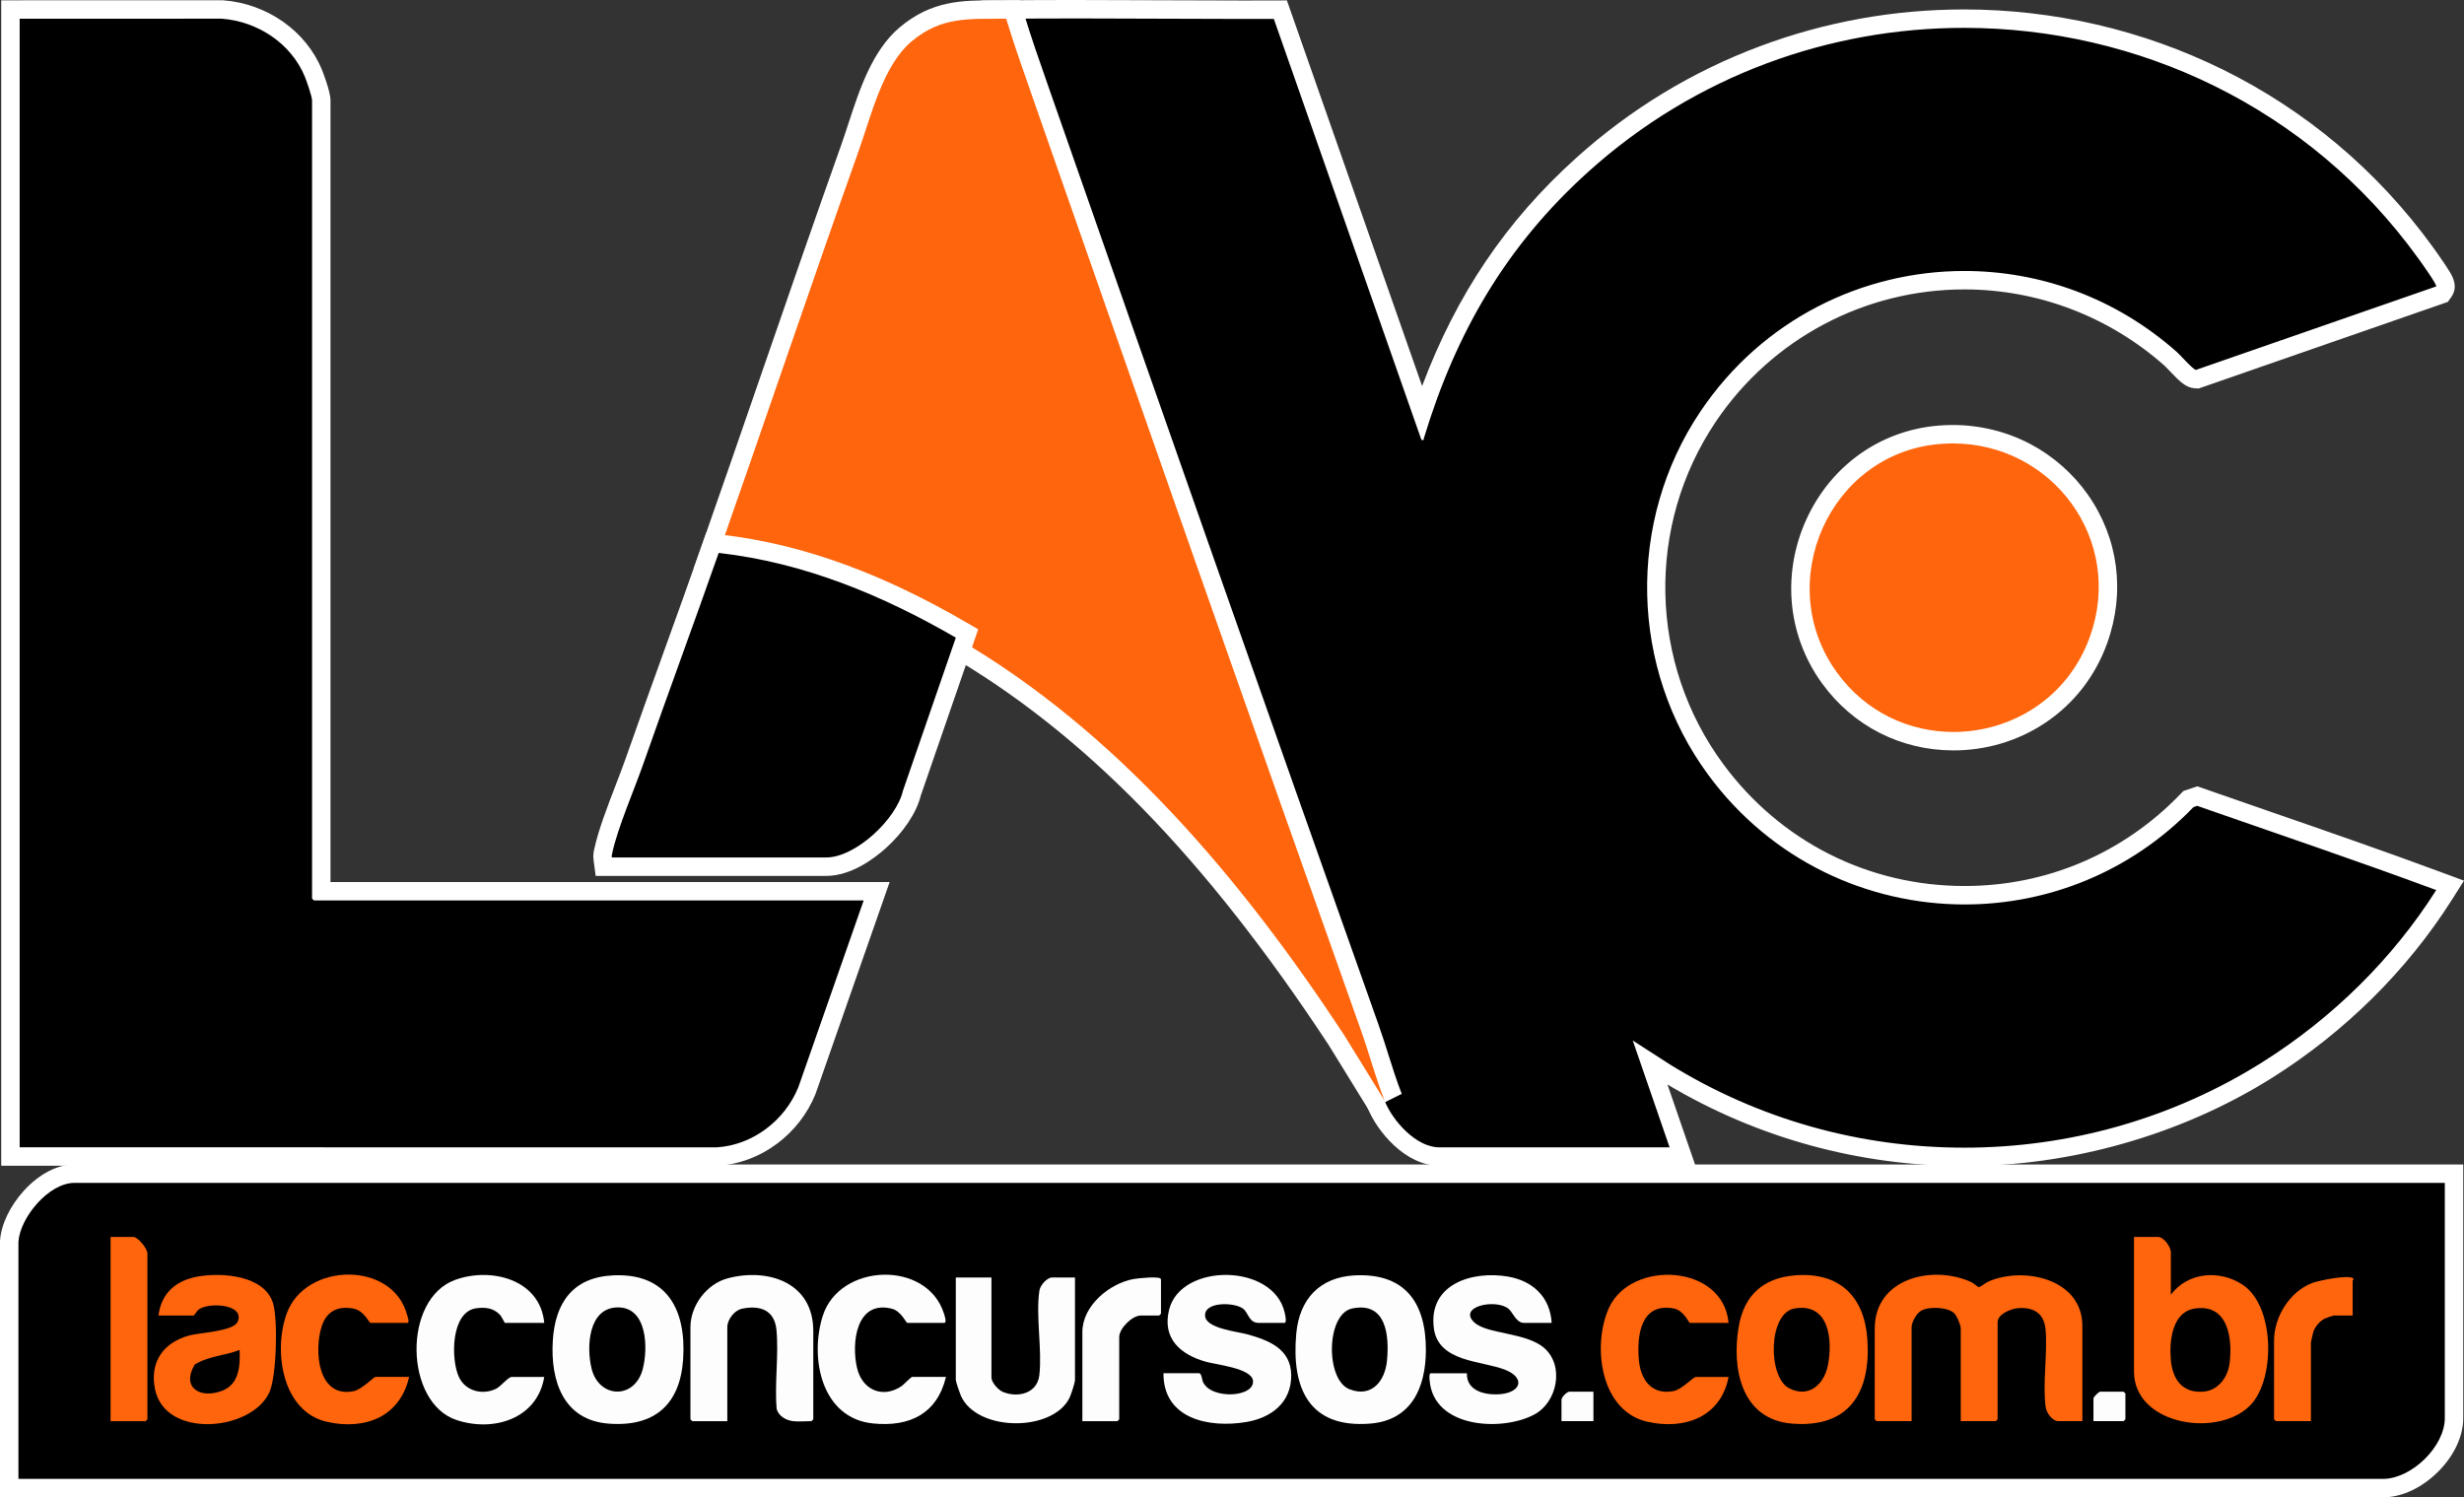
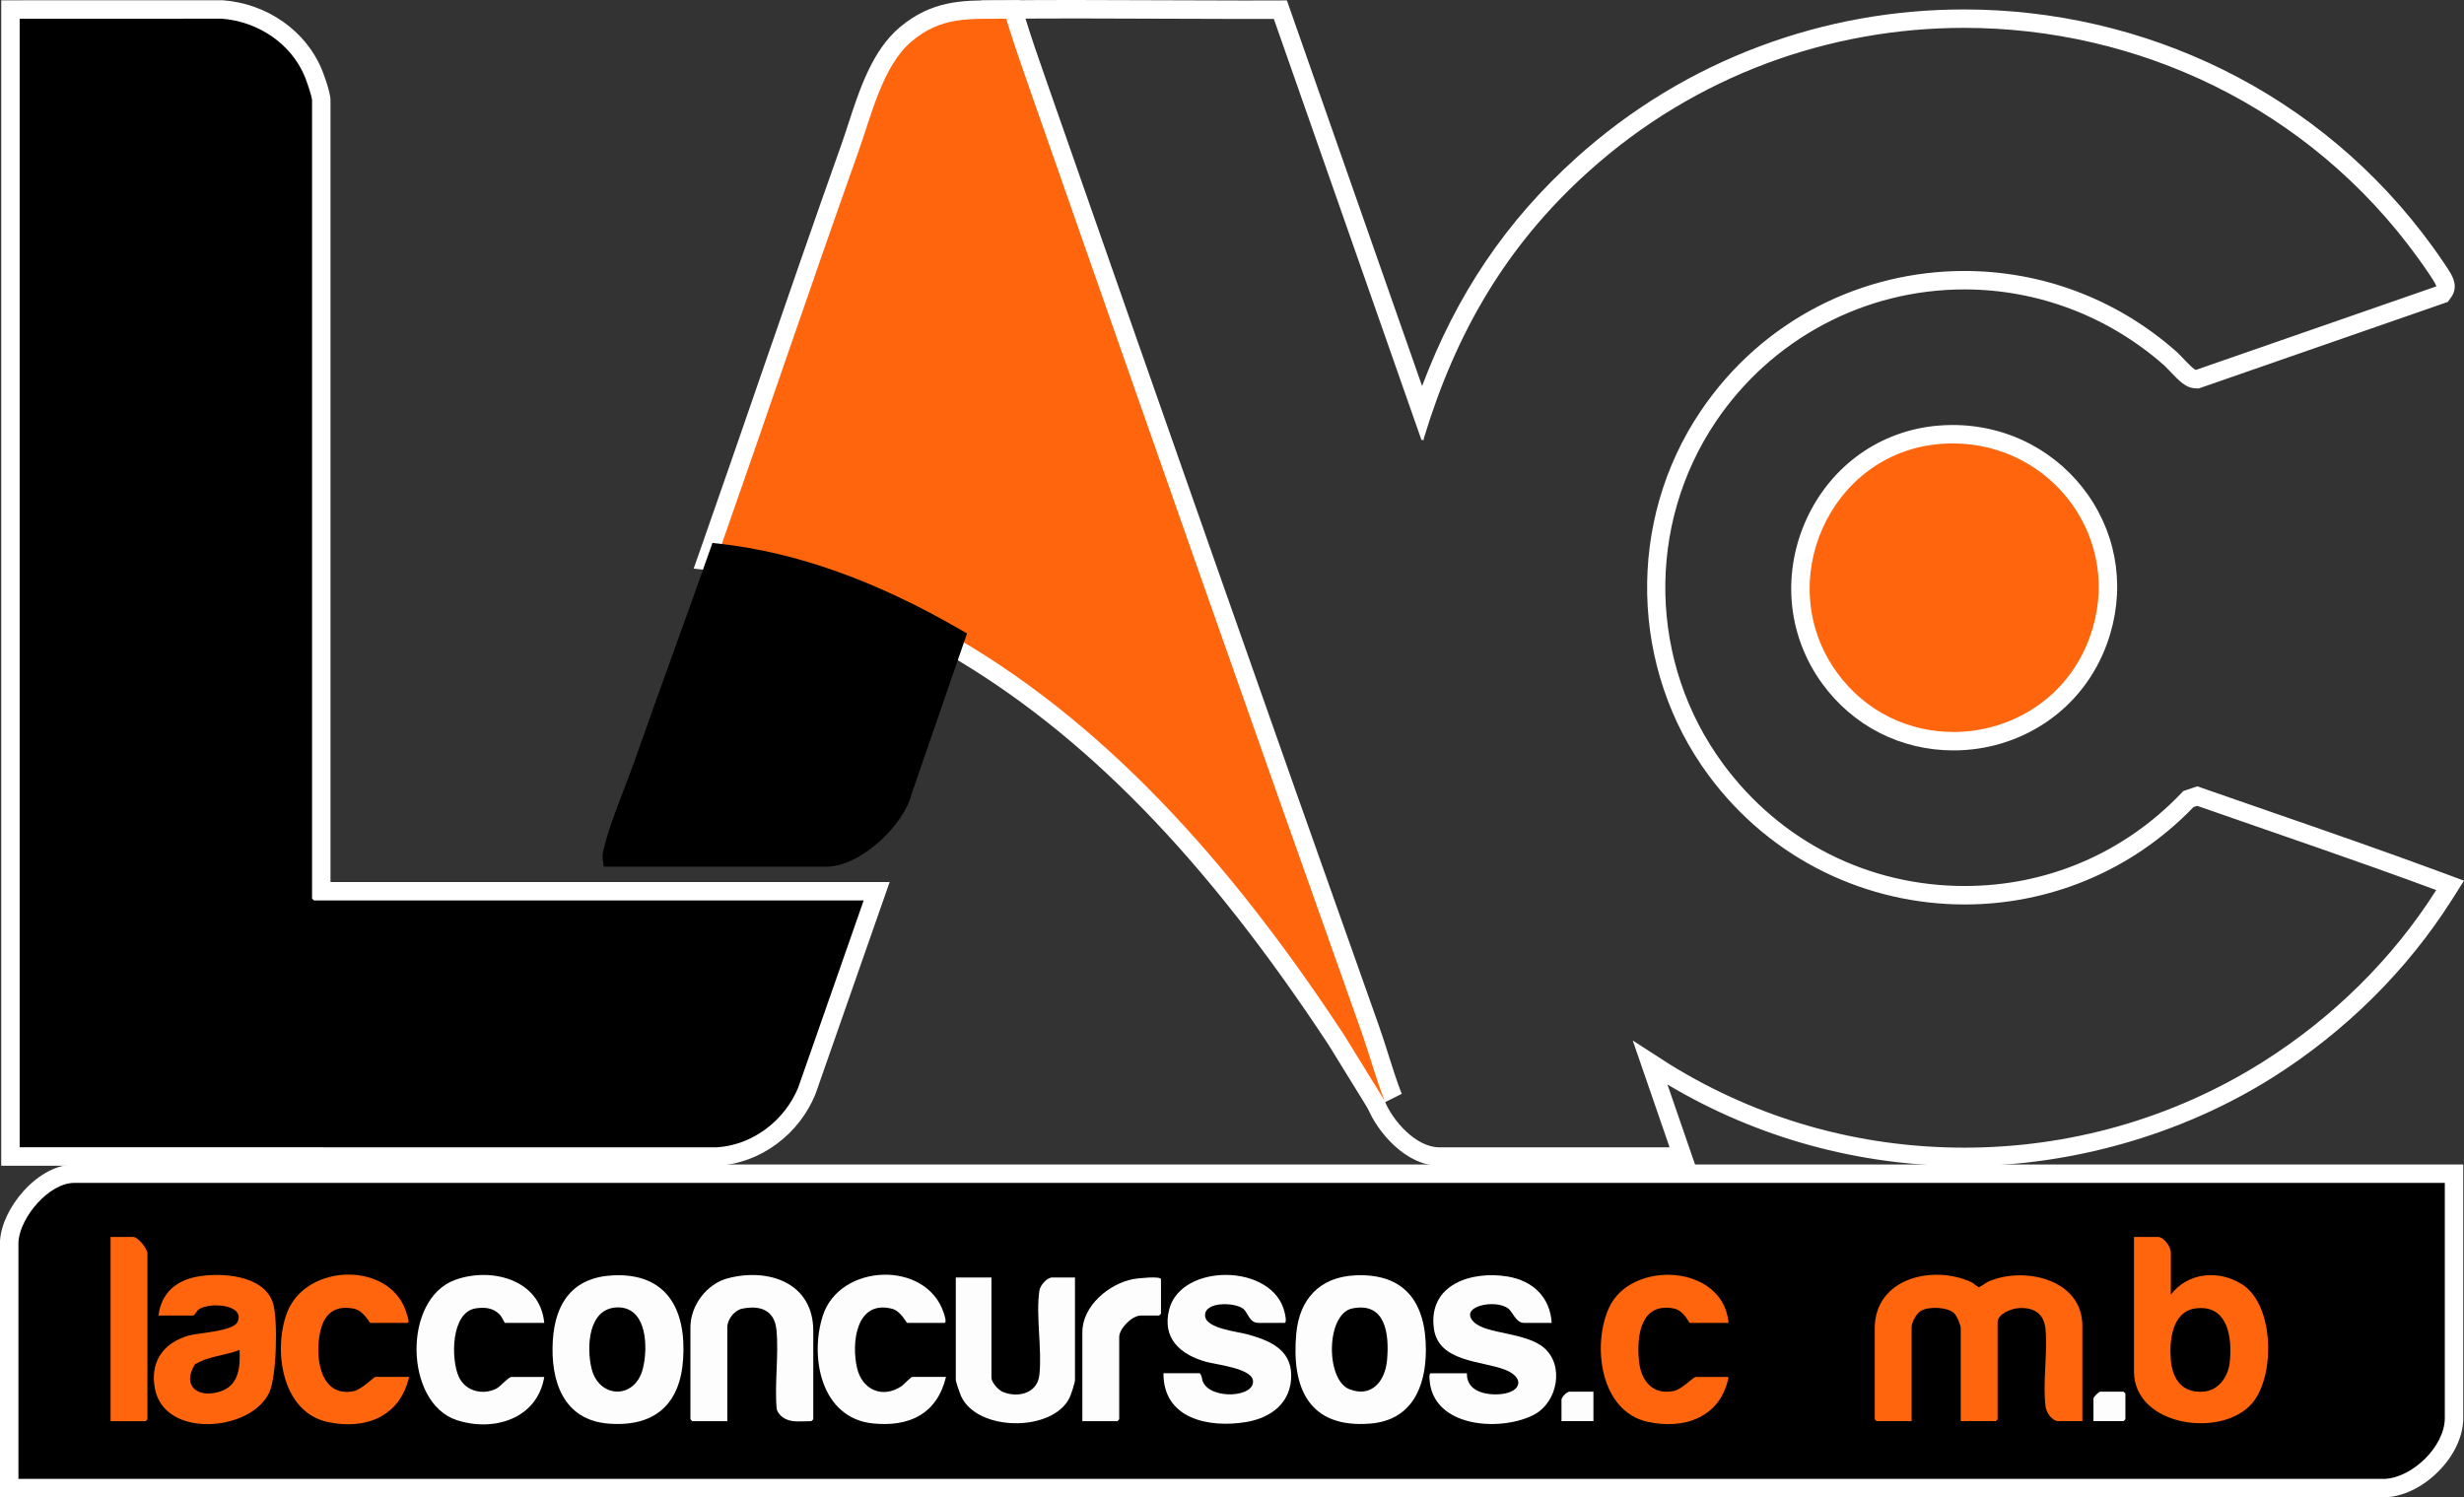
<svg xmlns="http://www.w3.org/2000/svg" id="Camada_2" data-name="Camada 2" viewBox="0 0 2004.61 1218.28">
  <rect x="0" y="0" width="2004.61" height="1218.28" fill="#333333" stroke="none" />
  <defs>
    <style>
      .cls-1 {
        fill: #fff;
      }

      .cls-2 {
        fill: #fdfdfd;
      }

      .cls-3 {
        fill: #fe650c;
      }
    </style>
  </defs>
  <g id="LOGO_2D" data-name="LOGO 2D">
    <g id="LOGO_PRETA_CONT" data-name="LOGO PRETA_CONT">
      <g id="LOGO_PRETA_CONT-2" data-name="LOGO PRETA_CONT">
        <g>
          <g>
            <path d="M7.5,1210.74v-200.58l.02-.25c1.55-23.49,28.02-54.96,52.96-54.96h1936.02v198.84c0,12.86-6.68,26.86-18.32,38.42-11.5,11.42-25.5,18.19-38.39,18.57h-.11s-1932.17-.03-1932.17-.03Z" />
            <path class="cls-1" d="M1989,962.44v191.34c0,22.95-26.47,48.81-49.44,49.49l-1924.56-.04v-192.84c1.32-20.01,24.81-47.96,45.48-47.96h1928.52M2004,947.44H60.48c-13.77,0-28.75,7.8-41.1,21.39-11.26,12.39-18.49,27.56-19.35,40.58l-.03.49v208.33h15s1924.56.04,1924.56.04h.45c14.78-.45,30.61-8.01,43.45-20.76,13.05-12.96,20.54-28.9,20.54-43.74v-206.34h0Z" />
          </g>
          <g id="LAC">
            <g>
-               <path d="M1598.25,941.24c-86.49,0-170.79-23.83-243.78-68.92l-11.96-7.71,26.34,76.36h-197.93c-23.55,0-44.62-25.48-51.45-42.7-4.21-10.62-7.87-22.21-11.41-33.42-2.46-7.79-5-15.84-7.66-23.3-85.84-241.5-169.18-479.02-267.92-761.36l-1.72-4.93c-6.6-18.85-13.42-38.34-19.34-57.83l-2.91-9.58,10.01-.1c16.46-.16,34.12-.24,53.96-.24,23.22,0,46.82.11,69.64.21,22.8.1,46.38.21,69.56.21,8.21,0,16.42-.01,24.63-.04l5.34-.02,115.25,328.76c27.88-83.1,69.62-147.82,130.42-202.57,85.13-76.66,195.43-118.88,310.56-118.88,71.84,0,143.57,16.69,207.45,48.26,67.4,33.31,123.98,81.21,168.15,142.36.78,1.08,4.84,6.71,8.52,12.17,6.48,9.6,9.73,14.42,6.08,19.47l-1.38,1.92-199.06,69.17-1.46-.07c-4.19-.21-7.39-3.21-16.2-12.43-1.5-1.57-3.2-3.34-3.83-3.91-46.53-41.36-106.19-64.13-167.99-64.13-83.75,0-161.68,41.45-208.44,110.88-58.74,87.2-56.24,202.67,6.24,287.32,47.94,64.96,121.72,102.22,202.42,102.22,68.73,0,132.93-27.32,180.78-76.94l1.27-1.32,7.19-2.42,2.43.85c18.08,6.33,36.5,12.7,54.32,18.87,46.1,15.96,93.77,32.46,140.28,49.71l8.69,3.22-4.96,7.83c-35.68,56.3-85.25,105.44-143.36,142.11-73.56,46.42-158.89,70.96-246.75,70.96Z" />
              <path class="cls-1" d="M872.46,15c46.41,0,92.83.42,139.23.42,8.22,0,16.44-.01,24.65-.04l120.09,342.57c.57.07.97.1,1.24.1,1,0,.42-.46.76-1.57,26.01-85.84,66.94-156.57,133.9-216.86,87.41-78.71,196.83-116.95,305.54-116.95,140.78,0,280.38,64.12,369.52,187.52,1.96,2.71,15.52,21.59,14.6,22.86l-195.45,67.91c-2.25-.12-12.64-11.97-15.43-14.45-50.06-44.5-111.81-66.02-172.97-66.03-82.61,0-164.18,39.25-214.66,114.19-60.27,89.47-57.57,209.25,6.42,295.96,51.36,69.6,129.71,105.27,208.46,105.27,67.3,0,134.89-26.05,186.18-79.23l3.01-1.01c64.86,22.69,130.07,44.65,194.46,68.53-35.74,56.4-84.58,104.16-141.03,139.78-73.76,46.54-158.25,69.8-242.75,69.8s-166.68-22.61-239.84-67.8l-30.06-19.39,29.98,86.92h-187.41c-18.89,0-38.05-21.76-44.48-37.97-7.03-17.75-12.48-38.21-18.97-56.47-90.09-253.47-179.1-507.4-267.9-761.32-7.25-20.72-14.59-41.46-20.97-62.47,17.95-.18,35.91-.24,53.87-.24M872.49,0v15V0c-19.9,0-37.57.08-54.05.24l-20.03.2,5.82,19.16c5.96,19.63,12.81,39.18,19.43,58.1l1.74,4.96c85.42,244.26,176.99,505.55,267.93,761.39,2.61,7.34,5.02,14.97,7.57,23.05,3.58,11.33,7.28,23.05,11.59,33.92,7.81,19.7,31.1,47.44,58.42,47.44h208.45l-6.86-19.89-15.94-46.2c72.77,43.44,156.17,66.37,241.68,66.37s175.98-24.94,250.75-72.12c59.05-37.26,109.43-87.2,145.7-144.44l9.92-15.65-17.37-6.44c-46.58-17.28-94.29-33.79-140.43-49.76-17.81-6.16-36.22-12.54-54.29-18.86l-4.86-1.7-4.88,1.64-3.01,1.01-3.47,1.17-2.54,2.64c-46.43,48.14-108.71,74.65-175.38,74.65-78.29,0-149.87-36.15-196.39-99.17-60.59-82.1-63.02-194.09-6.05-278.67,45.37-67.35,120.96-107.57,202.2-107.57,59.98,0,117.87,22.11,163.03,62.24.49.45,2.17,2.2,3.39,3.48,8.85,9.26,13.73,14.36,21.24,14.74l2.92.15,2.77-.96,195.45-67.91,4.47-1.55,2.77-3.83c6.06-8.39,1.04-16.91-.86-20.12-1.22-2.07-2.89-4.67-5.09-7.94-3.75-5.55-7.87-11.28-8.65-12.37-22.55-31.22-48.82-59.51-78.06-84.06-28.32-23.78-59.55-44.18-92.85-60.63-32.58-16.1-67.16-28.45-102.79-36.7-35.33-8.18-71.66-12.33-107.98-12.33-57.09,0-112.95,10.06-166.01,29.91-55.18,20.64-105.51,51.22-149.57,90.9-56.79,51.14-97.21,110.8-125.35,185.61L1050.5,10.41l-3.53-10.08-10.68.04c-7.87.03-15.92.04-24.6.04-23.16,0-46.73-.11-69.52-.21-22.83-.1-46.44-.21-69.67-.21h0Z" />
            </g>
            <g>
              <path d="M8.5,940.97V7.74l172.24-.05.29.02c33.03,2.53,62.07,22.93,73.97,51.95.06.15,6.38,16.34,6.38,22.01v643.45h451.84l-56.76,162.3-.07.18c-12.43,30.35-40.94,51.31-72.63,53.38l-.25.02-575-.04Z" />
              <path class="cls-1" d="M180.46,15.2c29.15,2.24,56.44,20.09,67.6,47.32,1.46,3.56,5.82,16.07,5.82,19.16v649.45c0,.11,1.39,1.5,1.5,1.5h447.27l-53.21,152.13c-10.98,26.81-36.82,46.82-66.18,48.74l-567.26-.04V15.24l164.46-.04M181.03.2h-.58S16,.24,16,.24H1v948.23h15s567.26.05,567.26.05h.49l.49-.03c17.14-1.12,33.73-7.34,47.98-17.99,13.86-10.36,24.61-24.2,31.1-40.04l.15-.36.13-.37,53.21-152.13,6.98-19.95h-454.91V81.68c0-7.59-6.87-24.69-6.94-24.85C248.97,25.2,217.44,2.99,181.6.24l-.57-.04h0Z" />
            </g>
            <g>
              <path class="cls-3" d="M1087.15,846.05c-101.14-153.67-200.69-255.58-313.29-320.75-67.06-38.81-129.21-61.04-190-67.98l-9.34-1.07,3.11-8.87c16.25-46.28,32.53-93.45,48.28-139.05,21.32-61.76,43.37-125.61,65.65-188.22,1.83-5.14,3.64-10.68,5.55-16.55,8.89-27.28,18.97-58.19,39.67-75.6,24.03-20.2,46.48-20.2,72.49-20.2,3,0,6.08,0,9.24-.03l5.62-.05,1.63,5.38c5.83,19.19,12.6,38.53,19.15,57.24l1.73,4.93c98.73,282.32,182.06,519.82,267.89,761.29,2.74,7.71,5.33,15.9,7.83,23.81,3.46,10.96,7.04,22.29,11.05,32.41l-13.36,6.7-32.91-53.38Z" />
              <path class="cls-1" d="M818.59,15.24c6.38,21,13.73,41.75,20.97,62.47,88.8,253.93,177.81,507.85,267.9,761.32,6.49,18.26,11.94,38.72,18.97,56.47l-32.96-53.48c-82.79-125.8-184.12-246.96-315.86-323.21-59.89-34.66-123.35-61.01-192.9-68.94,38.25-108.96,75.19-218.43,113.92-327.24,10.17-28.56,19.64-69.3,42.99-88.92,24.54-20.63,46.95-18.18,76.97-18.47M829.68.13l-11.23.11c-3.11.03-6.19.03-9.17.03-26.33,0-51.19,0-77.31,21.96-22.34,18.78-32.78,50.78-41.98,79.01-1.9,5.82-3.69,11.31-5.48,16.36-22.3,62.64-44.35,126.52-65.68,188.3-15.74,45.6-32.02,92.75-48.26,139l-6.23,17.74,18.68,2.13c60.57,6.91,120.02,28.21,187.09,67.02,111.53,64.54,210.27,165.69,310.72,318.28l32.85,53.29,26.71-13.4c-3.91-9.87-7.45-21.07-10.87-31.9-2.52-7.98-5.12-16.22-7.91-24.06-90.91-255.78-182.47-517.03-267.88-761.25l-1.73-4.96c-6.52-18.63-13.26-37.89-19.04-56.92l-3.27-10.75h0Z" />
            </g>
            <g>
              <path d="M491.19,705.16l-.87-6.5c-.35-2.58.13-4.71.48-6.26l.08-.38c3.19-14.6,10.6-33.88,17.15-50.89,3.03-7.88,5.9-15.32,8.18-21.84,10.29-29.37,21.04-59.18,31.44-88.02,9.92-27.51,20.18-55.96,29.99-83.89l1.98-5.65,5.95.68c62.88,7.17,126.93,30.04,195.81,69.9l5.35,3.1-44.85,129.89c-6.14,25.71-41.49,59.85-69.7,59.85h-180.98Z" />
-               <path class="cls-1" d="M584.71,449.87c69.55,7.94,133.02,34.28,192.9,68.94l-42.96,124.41c-5.27,23.19-38.57,54.44-62.49,54.44h-174.41c-.19-1.4.16-2.69.45-4.04,4.48-20.51,17.73-50.86,25.08-71.85,20.1-57.38,41.35-114.71,61.42-171.9M574.52,433.61l-3.96,11.29c-9.79,27.89-20.05,56.33-29.97,83.83-10.4,28.85-21.16,58.68-31.46,88.08-2.24,6.4-5.09,13.8-8.1,21.62-6.97,18.11-14.17,36.83-17.48,51.99l-.08.35c-.42,1.86-1.11,4.97-.59,8.88l1.74,13.01h187.54c20.24,0,38.91-14,48.24-22.34,14.57-13.03,25.23-29,28.67-42.9l42.72-123.71,4.04-11.69-10.7-6.19c-33.2-19.22-64.32-34.12-95.11-45.57-35.19-13.08-69.08-21.35-103.6-25.29l-11.89-1.36h0Z" />
            </g>
            <g>
              <path class="cls-3" d="M1589.26,603.05c-40.42,0-77.21-18.78-100.92-51.52-13.47-18.61-21.5-40.43-23.22-63.1-1.62-21.38,2.31-43.13,11.38-62.91,18.87-41.17,56.58-67.99,100.88-71.74,3.79-.32,7.61-.48,11.37-.48,41.42,0,80.21,20.01,103.75,53.54,23.45,33.39,28.82,74.96,14.72,114.05-18,49.91-64.3,82.17-117.96,82.17Z" />
              <path class="cls-1" d="M1588.75,360.79c81.08,0,139.87,78.64,111.42,157.54-18.11,50.2-64.29,77.21-110.9,77.21-35.41,0-71.06-15.58-94.84-48.42-52.63-72.68-6.22-178.28,83.59-185.87,3.62-.31,7.2-.46,10.74-.46M1588.75,345.79v15-15c-3.98,0-8.01.17-12.01.51-47.02,3.98-87.05,32.42-107.06,76.09-9.59,20.93-13.76,43.96-12.04,66.6,1.82,24.06,10.34,47.2,24.63,66.93,25.14,34.72,64.14,54.63,106.99,54.63,26.72,0,52.46-7.7,74.43-22.28,23.39-15.52,40.88-37.94,50.58-64.84,14.94-41.42,9.24-85.49-15.64-120.91-12.01-17.1-28.12-31.32-46.59-41.12-19.25-10.21-41.14-15.61-63.29-15.61h0Z" />
            </g>
          </g>
          <path class="cls-3" d="M1694.15,1156.28h-19.49c-5.1,0-9.75-6.79-10.41-11.58-2.59-19.01,1.65-43.25-.05-62.89-1.15-13.24-9.69-18.5-22.52-17.44-5.65.47-16.5,4.76-16.5,11.48v78.93c0,.11-1.39,1.5-1.5,1.5h-28.49v-75.44c0-2.81-3.2-10.46-5.49-12.5-5.62-5-20.57-5.53-26.84-1.84-3.7,2.17-7.65,9.26-7.65,13.34v76.44h-28.49c-.11,0-1.5-1.39-1.5-1.5v-73.94c0-41.01,47.33-52.07,78.63-37.64,1.77.82,4.93,3.85,6,4.01s5.99-3.74,8.04-4.61c28.96-12.4,76.24-2,76.24,36.25v77.43Z" />
          <path class="cls-3" d="M1766.11,1053.37c13.94-18.41,39.68-20.48,58.49-8.02,25.57,16.94,26.51,73.64,7.98,95.96-24.41,29.42-96.46,19.33-96.46-25.49v-109.41h19.49c4.84,0,10.49,8.13,10.49,12.49v34.47ZM1785.86,1064.62c-19,2.69-21.13,27.02-19.73,42.18,1.44,15.62,9.45,26.81,26.46,25.48,12.31-.96,20.06-12,21.39-23.58,2.33-20.18-1.39-47.87-28.12-44.09Z" />
-           <path class="cls-3" d="M1460.07,1037.68c36.09-2.99,56.76,16.82,59.16,52.17,2.94,43.25-14.92,72.25-61.44,68.42-41.2-3.39-49.14-44.83-43.2-79.12,4.38-25.28,19.98-39.35,45.48-41.46ZM1460.01,1064.6c-21.63,3.65-21.98,55.89-4.44,64.91,16.05,8.26,28.51-3.12,31.57-18.81,4.01-20.56,1.04-50.86-27.13-46.1Z" />
          <path class="cls-2" d="M498.55,1037.68c44.07-2.21,59.88,27.96,57.22,68.18-2.45,36.99-23.36,55.28-60.55,52.45-37-2.81-47.47-34.85-45.48-67.52,1.88-30.89,16.41-51.49,48.81-53.11ZM502.42,1063.74c-23.93.35-25.37,32.28-21.19,49.6,5.95,24.64,35.13,25.54,41.67.62,4.45-16.96,3.79-50.58-20.48-50.23Z" />
          <path class="cls-2" d="M1102.24,1037.68c40.91-2.04,57.94,22.39,57.8,60.98-.11,30.29-11.73,56.86-45.12,59.6-49.86,4.1-64.41-28.77-60.33-73.29,2.57-28,19.14-45.87,47.64-47.29ZM1100.18,1064.58c-21.43,4.35-22.01,58.09-2.27,65.77,18.07,7.03,28.97-6.7,30.52-23.55,1.87-20.3-.59-47.83-28.24-42.22Z" />
          <path class="cls-2" d="M946.53,1117.31h29.49c2.05,1.89,1.63,4.81,2.76,7.23,6.77,14.52,42.73,12.39,40.54-1.53-1.54-9.76-29.98-12.75-38.02-14.98-20.91-5.81-36.05-18.98-30.13-42.54,9.6-38.14,84.99-37.87,94.03,2.63.35,1.55,1.91,8.22-.22,8.22h-20.99c-7.81,0-8.35-8.06-12.53-11.45-6.77-5.48-32.19-6.16-31.03,5.97.96,10.09,26.34,12.55,34.28,14.76,17.41,4.84,35.55,11.77,35.76,33.19.22,22.41-16.25,34.82-36.72,38.21-30.17,5-67.43-2.49-67.21-39.71Z" />
          <path class="cls-2" d="M1262.37,1076.35h-22.49c-6.46,0-9.23-8.79-12.53-11.45-10.57-8.54-41.54-1.84-27.99,11,10.31,9.77,42.26,7.96,57.03,20.93,16.39,14.39,10.7,43.88-7.99,53.98-25.17,13.6-77.78,11.55-84.71-23.26-.34-1.73-1.67-10.23.24-10.23h29.49c-.55,15.12,16.41,18.29,28.38,16.88,15.83-1.87,18.83-13.23,2.87-19.64-18.8-7.55-54.5-6.03-58.15-33.8-4.72-35.94,30.99-47.02,60.13-42.13,20.28,3.4,34.48,16.66,35.73,37.72Z" />
          <path class="cls-3" d="M128.94,1070.35c2.23-18.23,14.25-28.53,31.78-31.68,19.71-3.55,54.52-1.2,61.48,21.89,3.99,13.25,2.85,59.72-3.11,72.43-14.86,31.7-84.53,37.71-92.91-2.43-4.62-22.12,6.44-38.04,27.53-43.94,8.84-2.47,36.26-3.28,39.67-11.29,6.09-14.31-23.63-16.02-31.82-9.84-1.28.96-3.47,4.86-4.13,4.86h-28.49ZM194.9,1098.33c-11.96,4.79-25.56,4.96-36.5,11.96-11.2,18.85,4.64,28.11,22.3,21.29,13.97-5.4,14.78-20.22,14.21-33.25Z" />
          <path class="cls-2" d="M645.18,1156.28c-5.75-.71-11.46-3.93-13.29-9.7-1.89-20.81,1.82-44.23-.22-64.72-1.59-15.94-13.35-20.14-28.03-17.05-6.24,1.31-11.94,8.84-11.94,15.04v76.44h-28.49c-.11,0-1.5-1.39-1.5-1.5v-74.94c0-17.69,13.26-35.24,30.2-39.75,33.13-8.81,69.74,3.48,69.74,42.74v71.94c0,.11-1.39,1.5-1.5,1.5-4.61,0-10.65.54-14.99,0Z" />
          <path class="cls-2" d="M806.6,1039.38v81.43c0,3.95,5.49,10.11,9.3,11.69,12.26,5.07,28.01,1.22,29.68-13.68,2.36-20.99-3.07-48.64.06-68.88.66-4.28,6.17-10.56,10.43-10.56h18.49v83.43c0,2.23-3.24,12.05-4.46,14.53-13.77,27.98-75.3,27.66-88.35-1.68-.86-1.93-4.15-11.49-4.15-12.84v-83.43h28.99Z" />
          <path class="cls-3" d="M332.84,1120.31c-7.4,32.29-35.35,43.29-66.19,36.69-37.37-8-44.54-58.23-33.25-88.64,15.39-41.47,86.04-42.45,97.7,1.22.35,1.31,2.52,6.76.24,6.76h-29.98c-.97,0-5.31-9.9-13.44-11.55-12.61-2.55-21.97,1.73-26.08,14.01-6.58,19.65-3.53,59.25,26.08,53.05,6.2-1.3,16.38-11.55,17.43-11.55h27.49Z" />
          <path class="cls-3" d="M1406.3,1076.35h-31.48c-.91,0-4.87-10.23-13.23-11.76-26.87-4.92-30.08,22.17-28.24,42.22,1.47,15.98,10.53,28.34,28.02,25.04,7.21-1.36,15.92-11.53,18.44-11.53h26.49c-6.23,32.6-35.76,43.25-65.98,36.48-38.44-8.61-45.12-61.84-31.46-92.42,17.74-39.71,93.2-36.06,97.44,11.98Z" />
          <path class="cls-2" d="M442.78,1076.35h-31.98c-.42,0-2.38-4.97-4.47-7.02-5.25-5.17-11.69-5.88-18.93-4.88-20.7,2.86-20.7,41.57-14.08,55.86,5.37,11.59,19.34,15.1,30.49,9.51,3.35-1.68,9.77-9.5,12.48-9.5h26.49c-5.65,34.23-41.46,45.07-71.5,35.01-42.13-14.11-43.91-98.43-1-113.98,29.31-10.62,69.2-.42,72.5,35.01Z" />
          <path class="cls-2" d="M769.62,1120.31c-7.29,30.09-29.66,40.81-59.35,37.85-42.14-4.21-51.77-53.57-40.88-87.59,13.75-42.98,84.61-45.48,98.51-2,.47,1.48,2.71,7.78.22,7.78h-29.98c-.87,0-5.15-9.66-12.47-11.52-29.3-7.44-33.18,28.11-28.37,48.35,4.21,17.7,20.75,25.05,36.28,14.56,1.6-1.08,7.46-7.43,8.56-7.43h27.49Z" />
          <path class="cls-3" d="M89.96,1156.28v-149.87h18.49c3.8,0,11.49,9.46,11.49,13.49v134.89c0,.11-1.39,1.5-1.5,1.5h-28.49Z" />
          <path class="cls-2" d="M880.56,1156.28v-72.44c0-21.44,21.99-39.63,41.73-43.21,2.79-.51,22.24-2.72,22.24.25v27.98c0,.11-1.39,1.5-1.5,1.5h-14.99c-6.98,0-17.49,10.5-17.49,17.49v66.94c0,.11-1.39,1.5-1.5,1.5h-28.49Z" />
-           <path class="cls-3" d="M1914.04,1070.35h-15.49c-.52,0-6.43,2.1-7.4,2.59-4.01,2.02-7.79,6.54-9.16,10.83-.47,1.48-1.93,7.99-1.93,9.06v63.45h-28.49c-.11,0-1.5-1.39-1.5-1.5v-63.95c0-19.48,12.76-39.91,31-46.95,5.03-1.94,30.96-7.3,33.55-3.52.6.71-.58,1.26-.58,1.51v28.48Z" />
          <path class="cls-2" d="M1703.15,1156.28v-18.48c0-1.17,4.32-5.5,5.5-5.5h18.99c.11,0,1.5,1.39,1.5,1.5v20.98c0,.11-1.39,1.5-1.5,1.5h-24.49Z" />
          <path class="cls-2" d="M1296.35,1132.3v23.98h-25.99v-17.49c0-1.83,4.25-6.49,6.5-6.49h19.49Z" />
        </g>
      </g>
    </g>
  </g>
</svg>